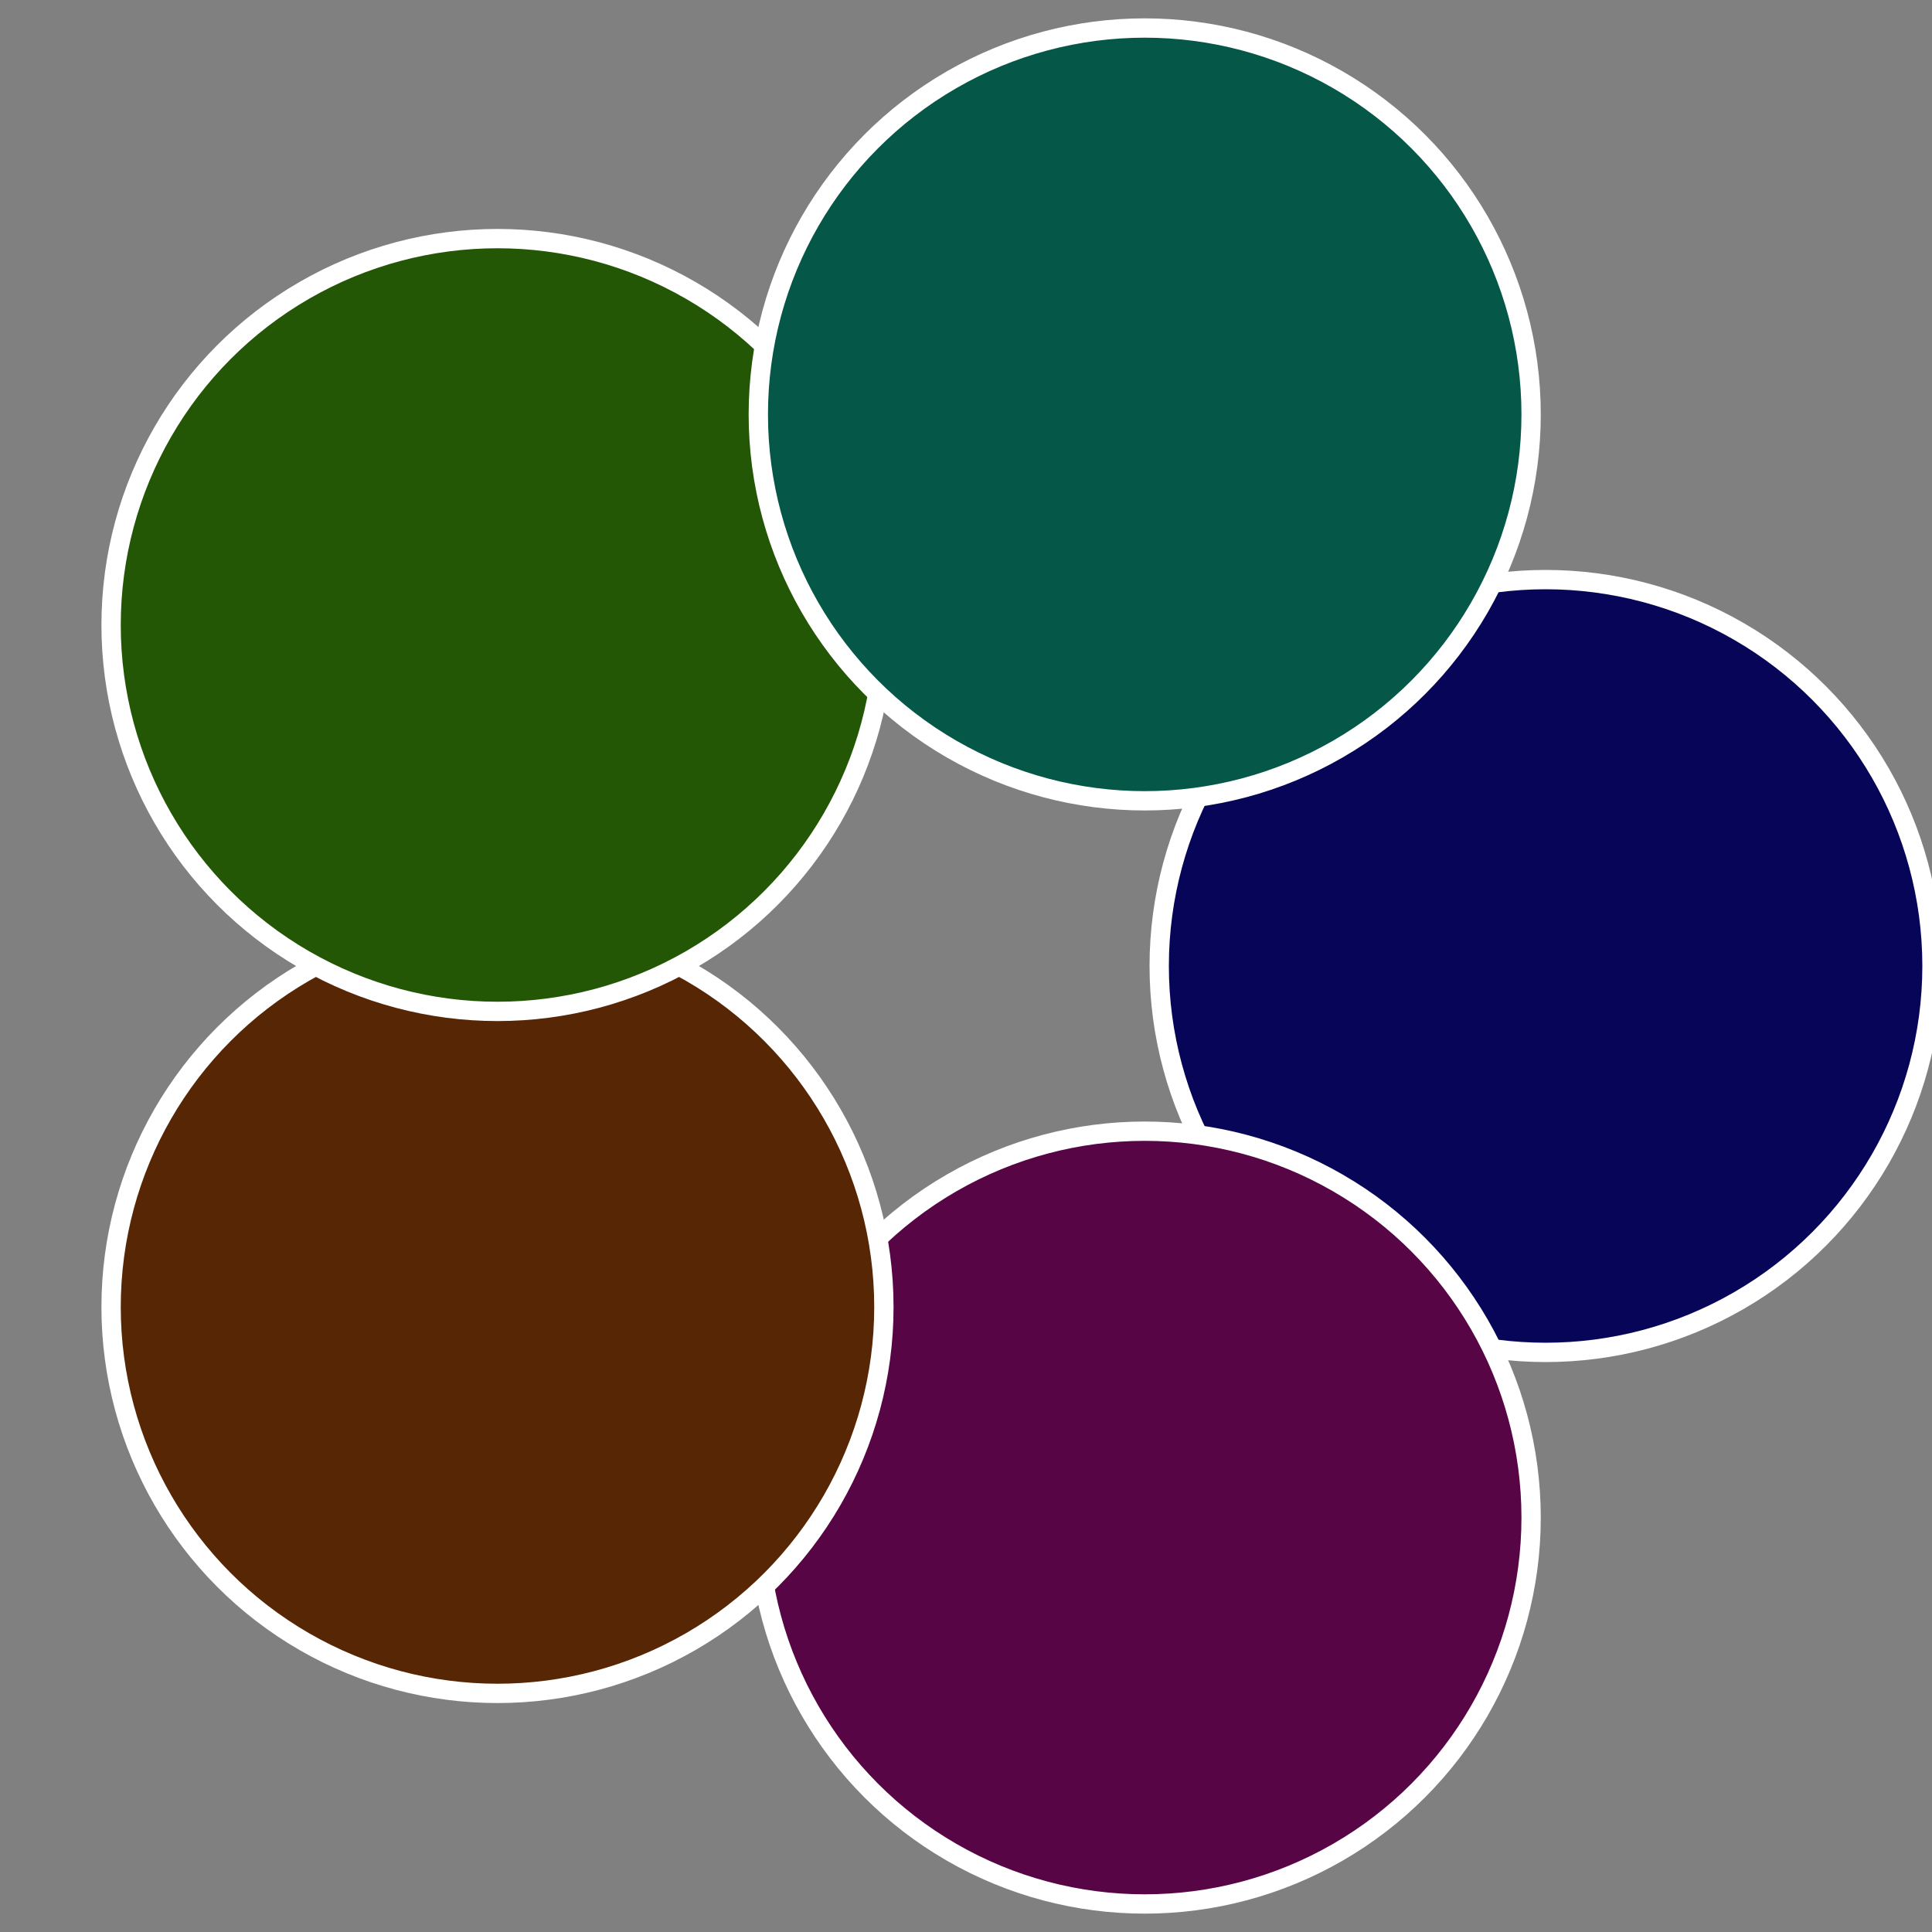
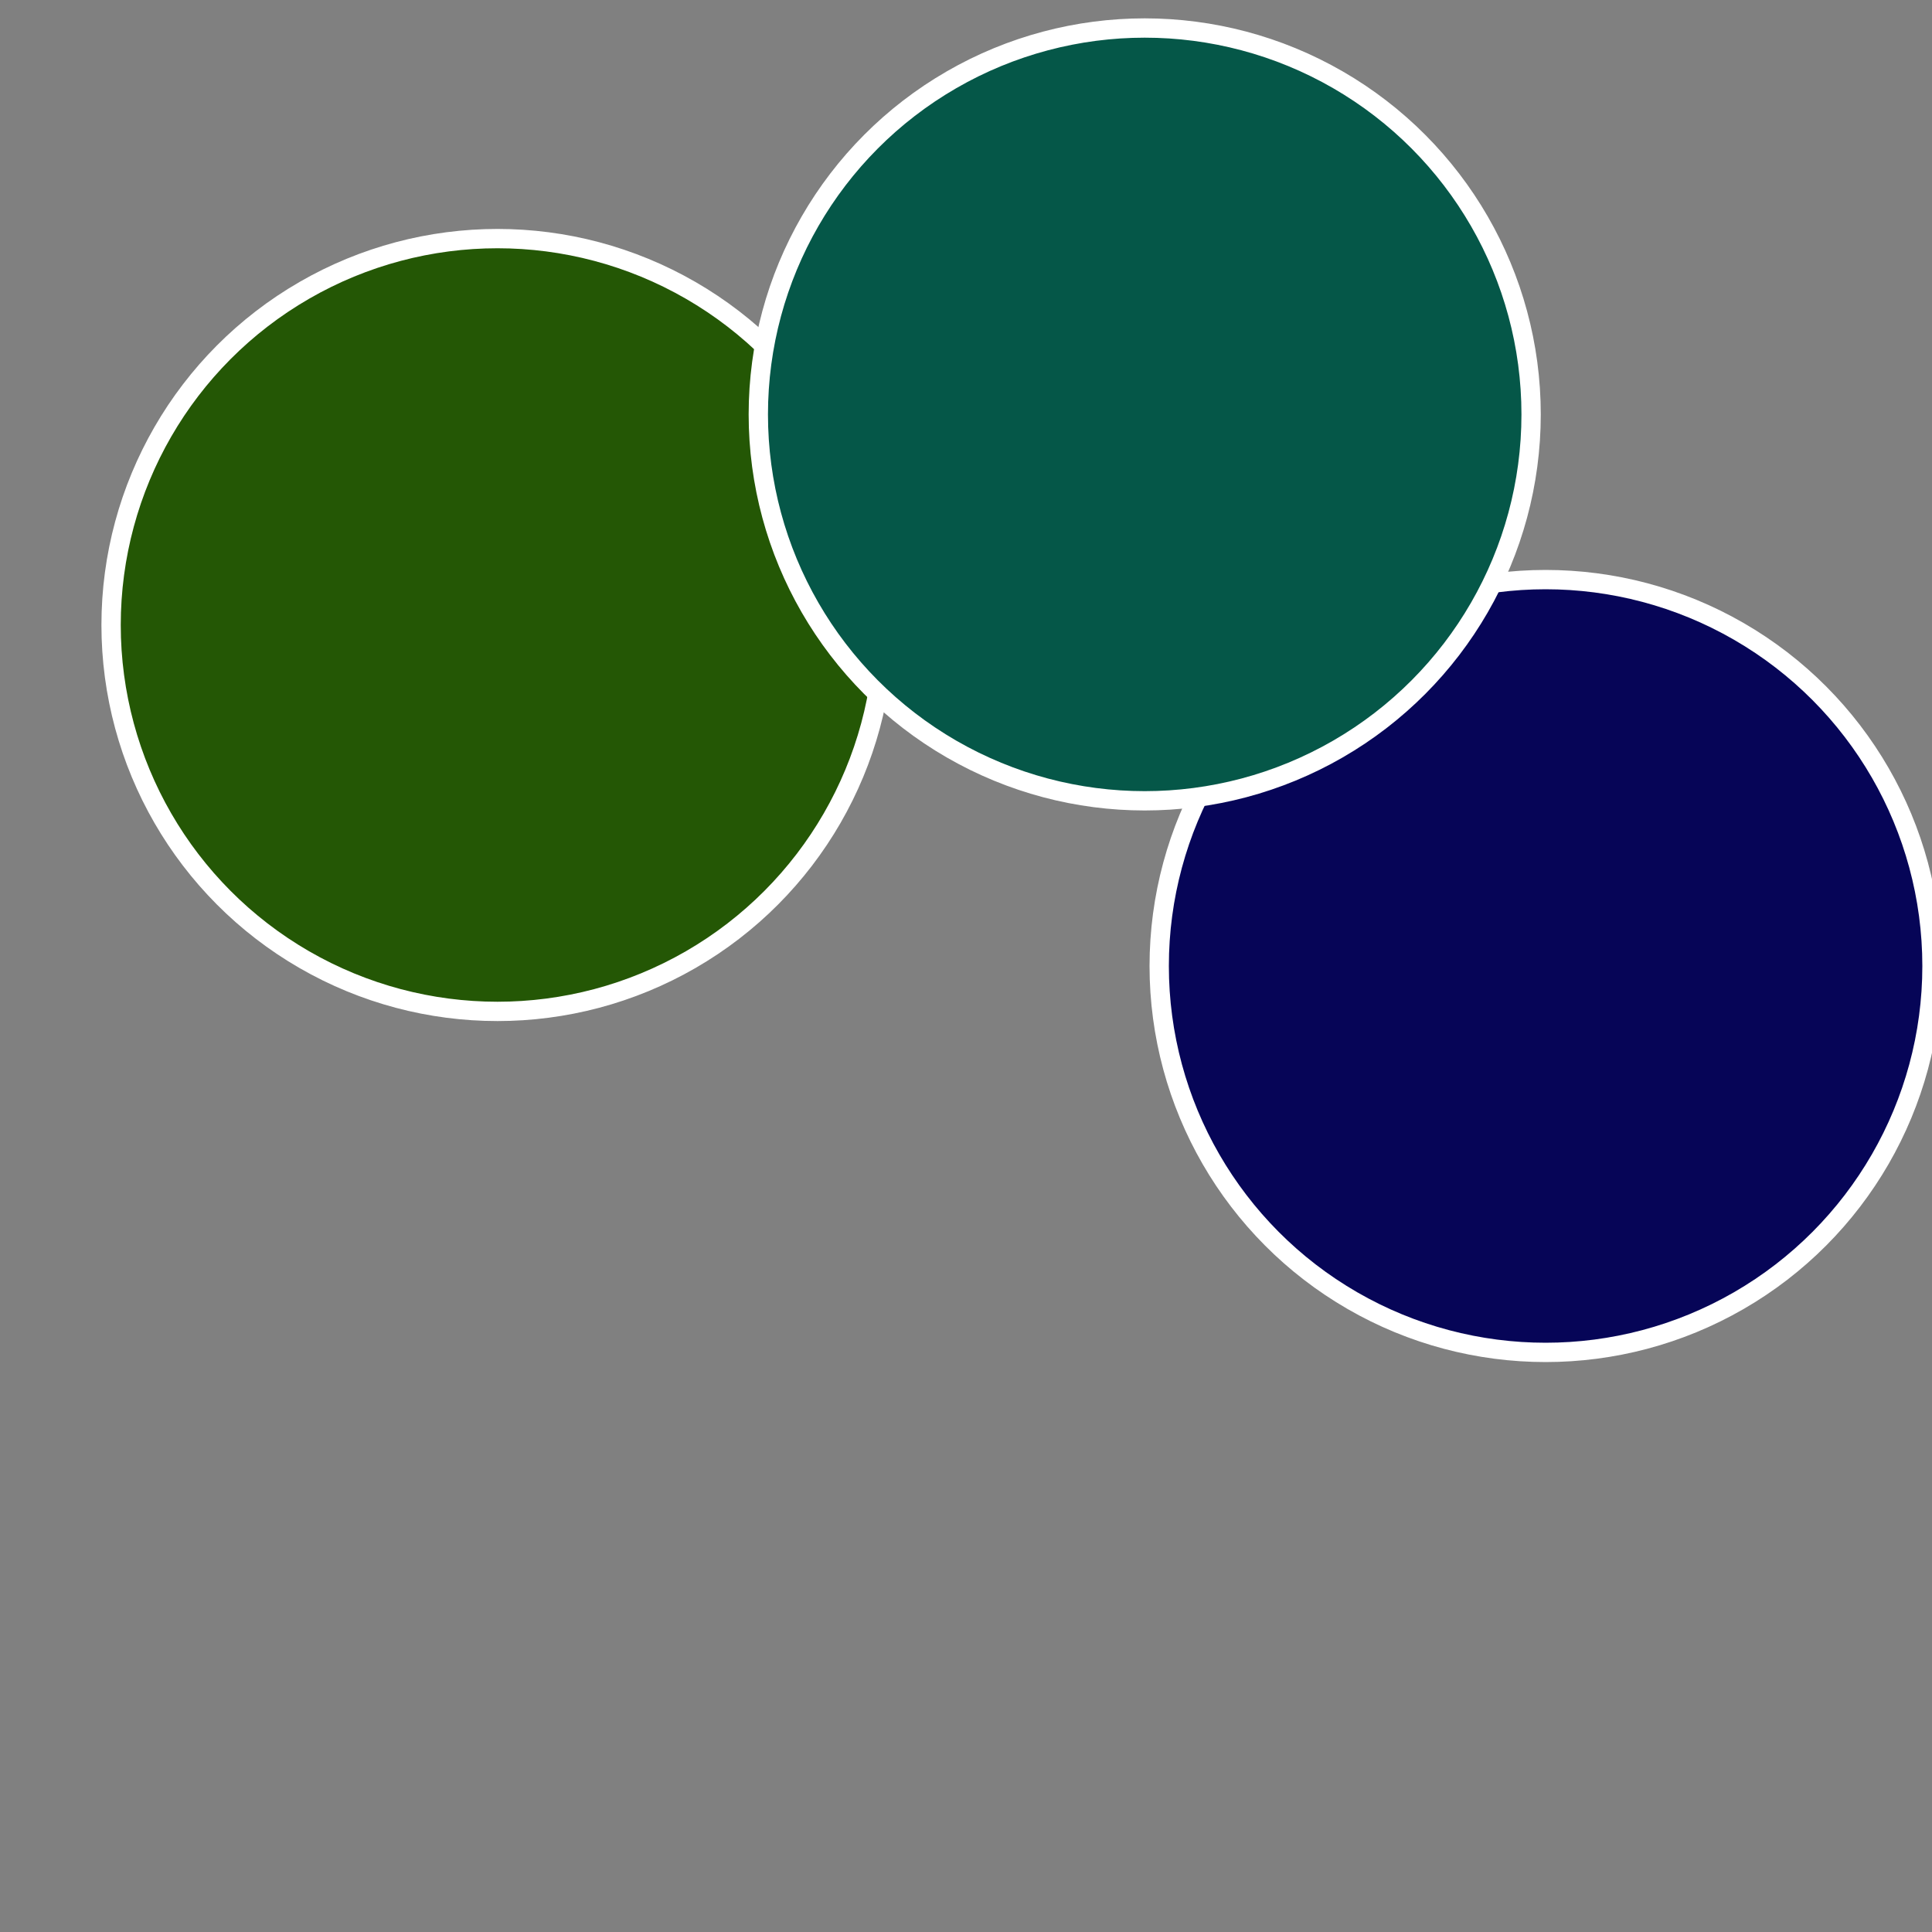
<svg xmlns="http://www.w3.org/2000/svg" width="500" height="500" viewBox="-1 -1 2 2">
  <rect x="-1" y="-1" width="2" height="2" fill="#808080" stroke="none" />
  <circle cx="0.6" cy="0" r="0.4" fill="#060557" stroke="#fff" stroke-width="1%" />
-   <circle cx="0.185" cy="0.571" r="0.4" fill="#570545" stroke="#fff" stroke-width="1%" />
-   <circle cx="-0.485" cy="0.353" r="0.4" fill="#572705" stroke="#fff" stroke-width="1%" />
  <circle cx="-0.485" cy="-0.353" r="0.4" fill="#245705" stroke="#fff" stroke-width="1%" />
  <circle cx="0.185" cy="-0.571" r="0.4" fill="#055748" stroke="#fff" stroke-width="1%" />
</svg>